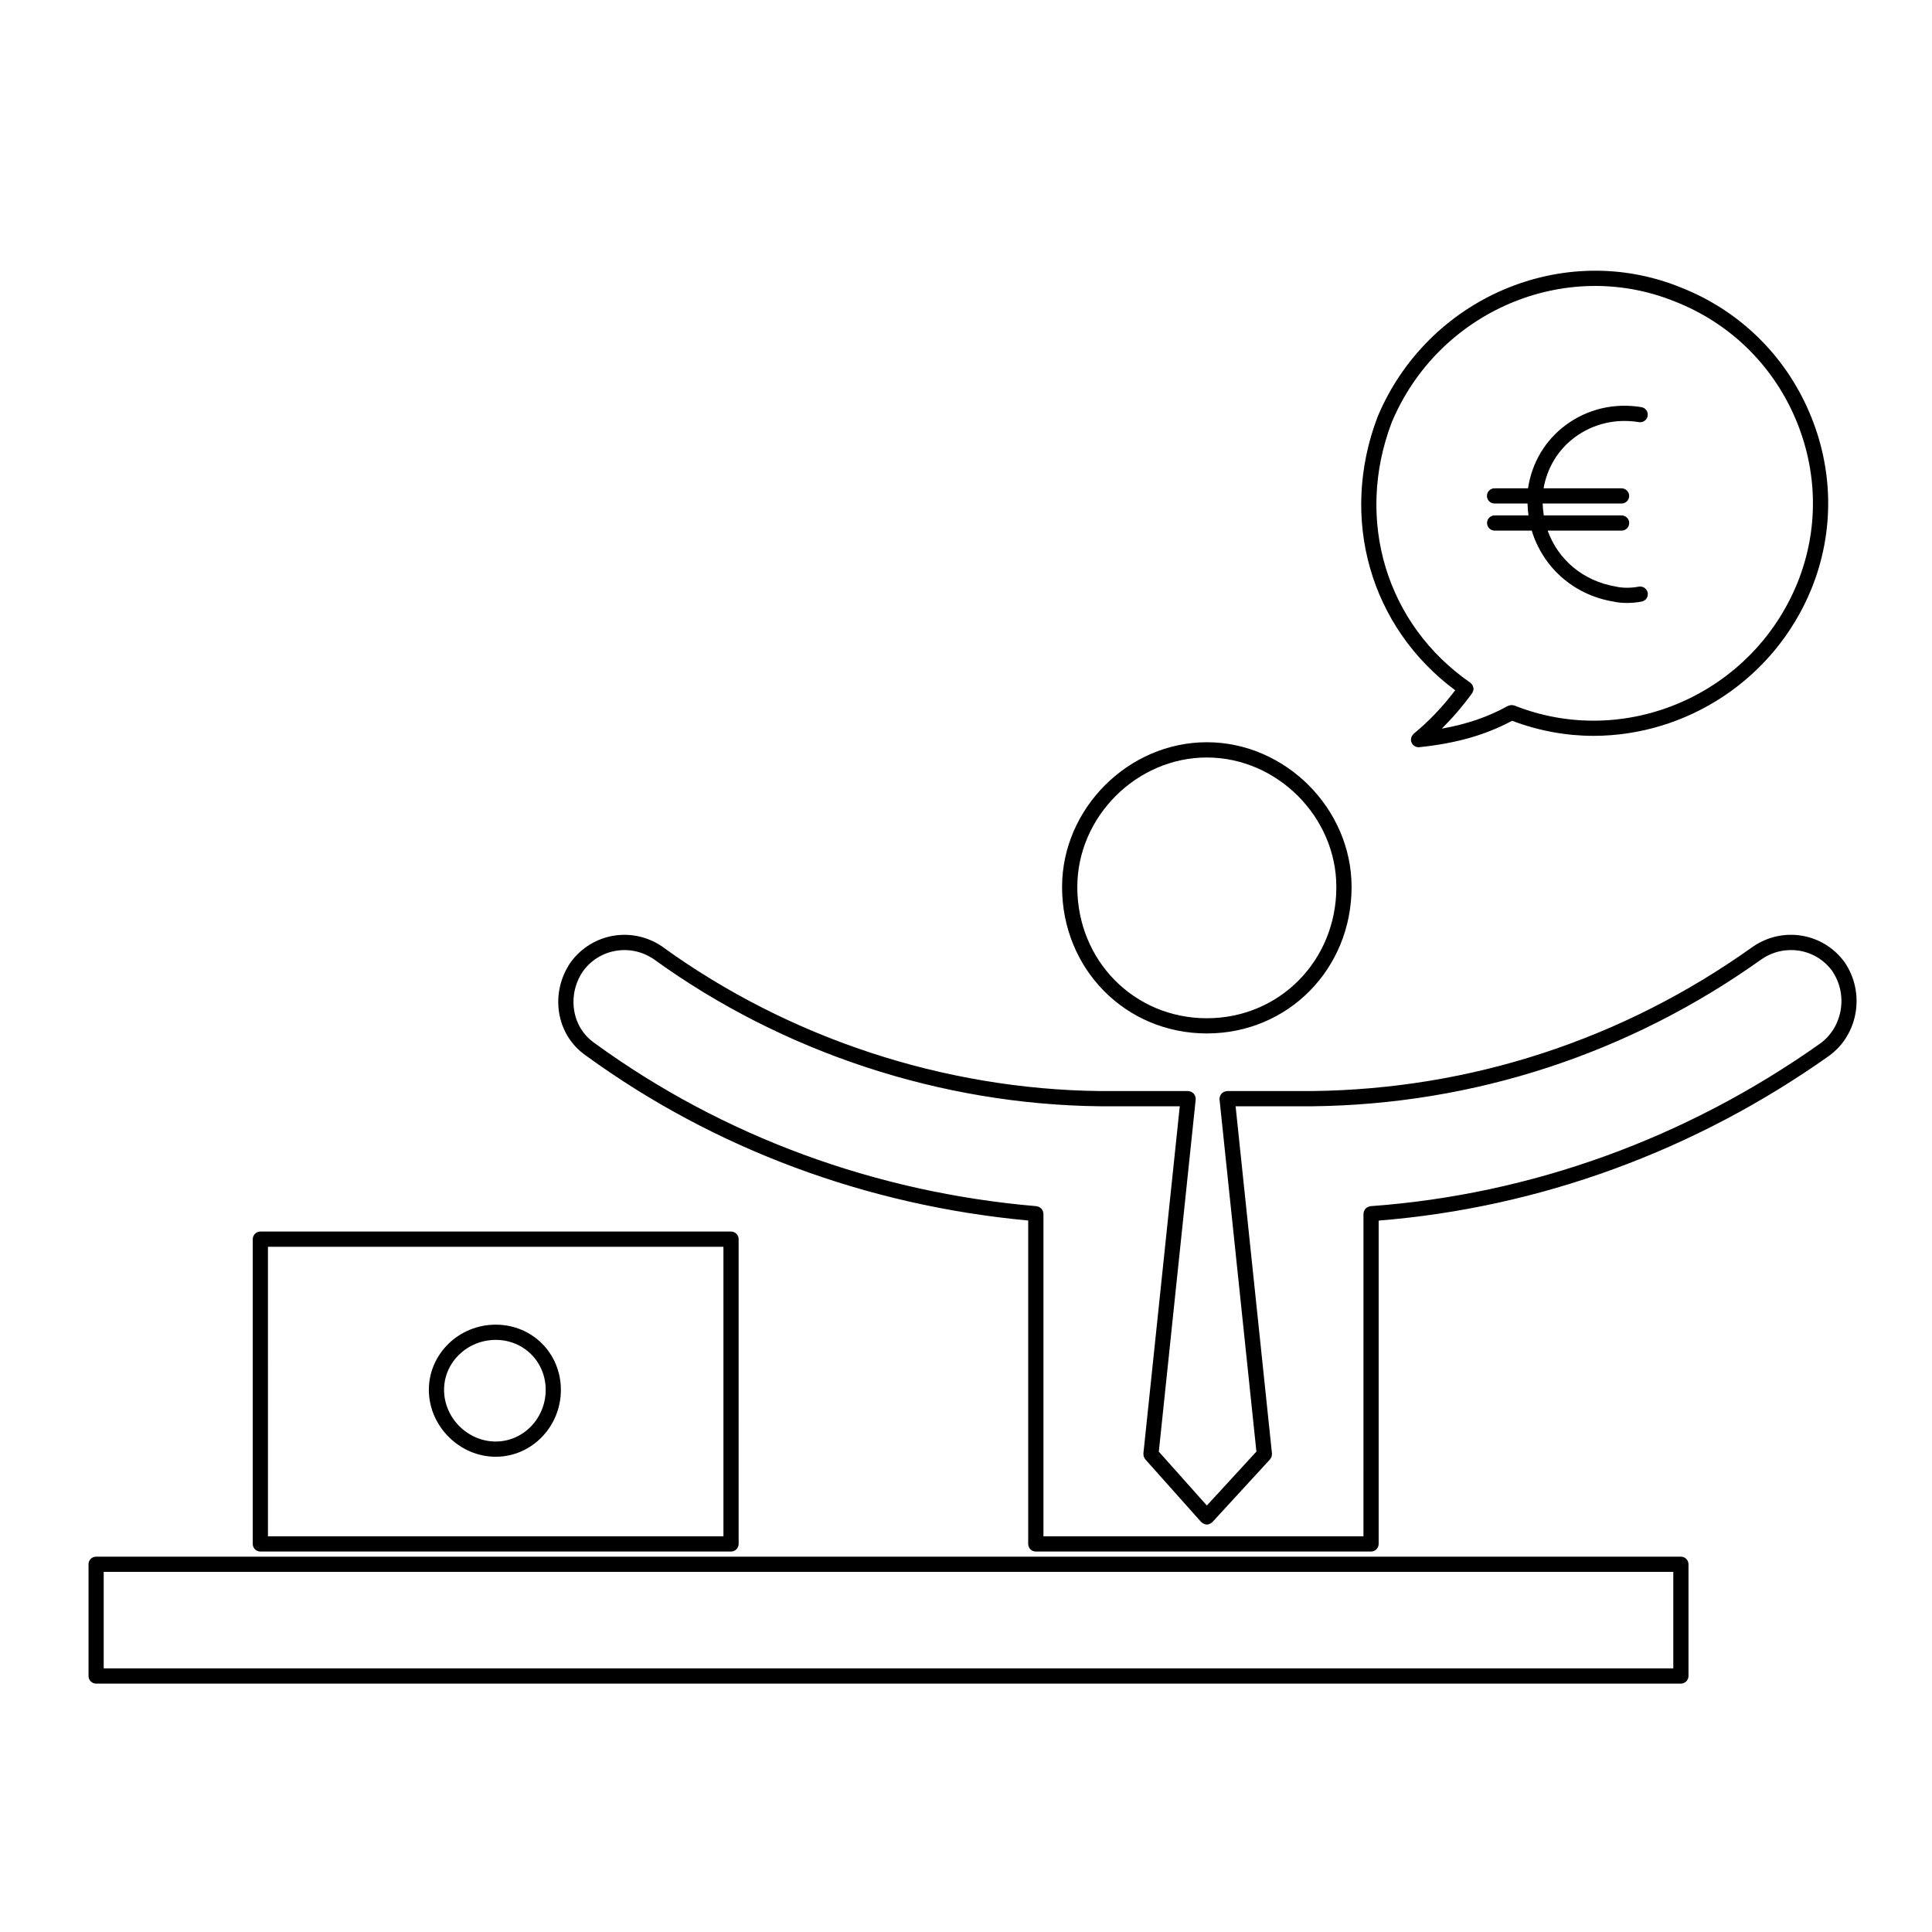
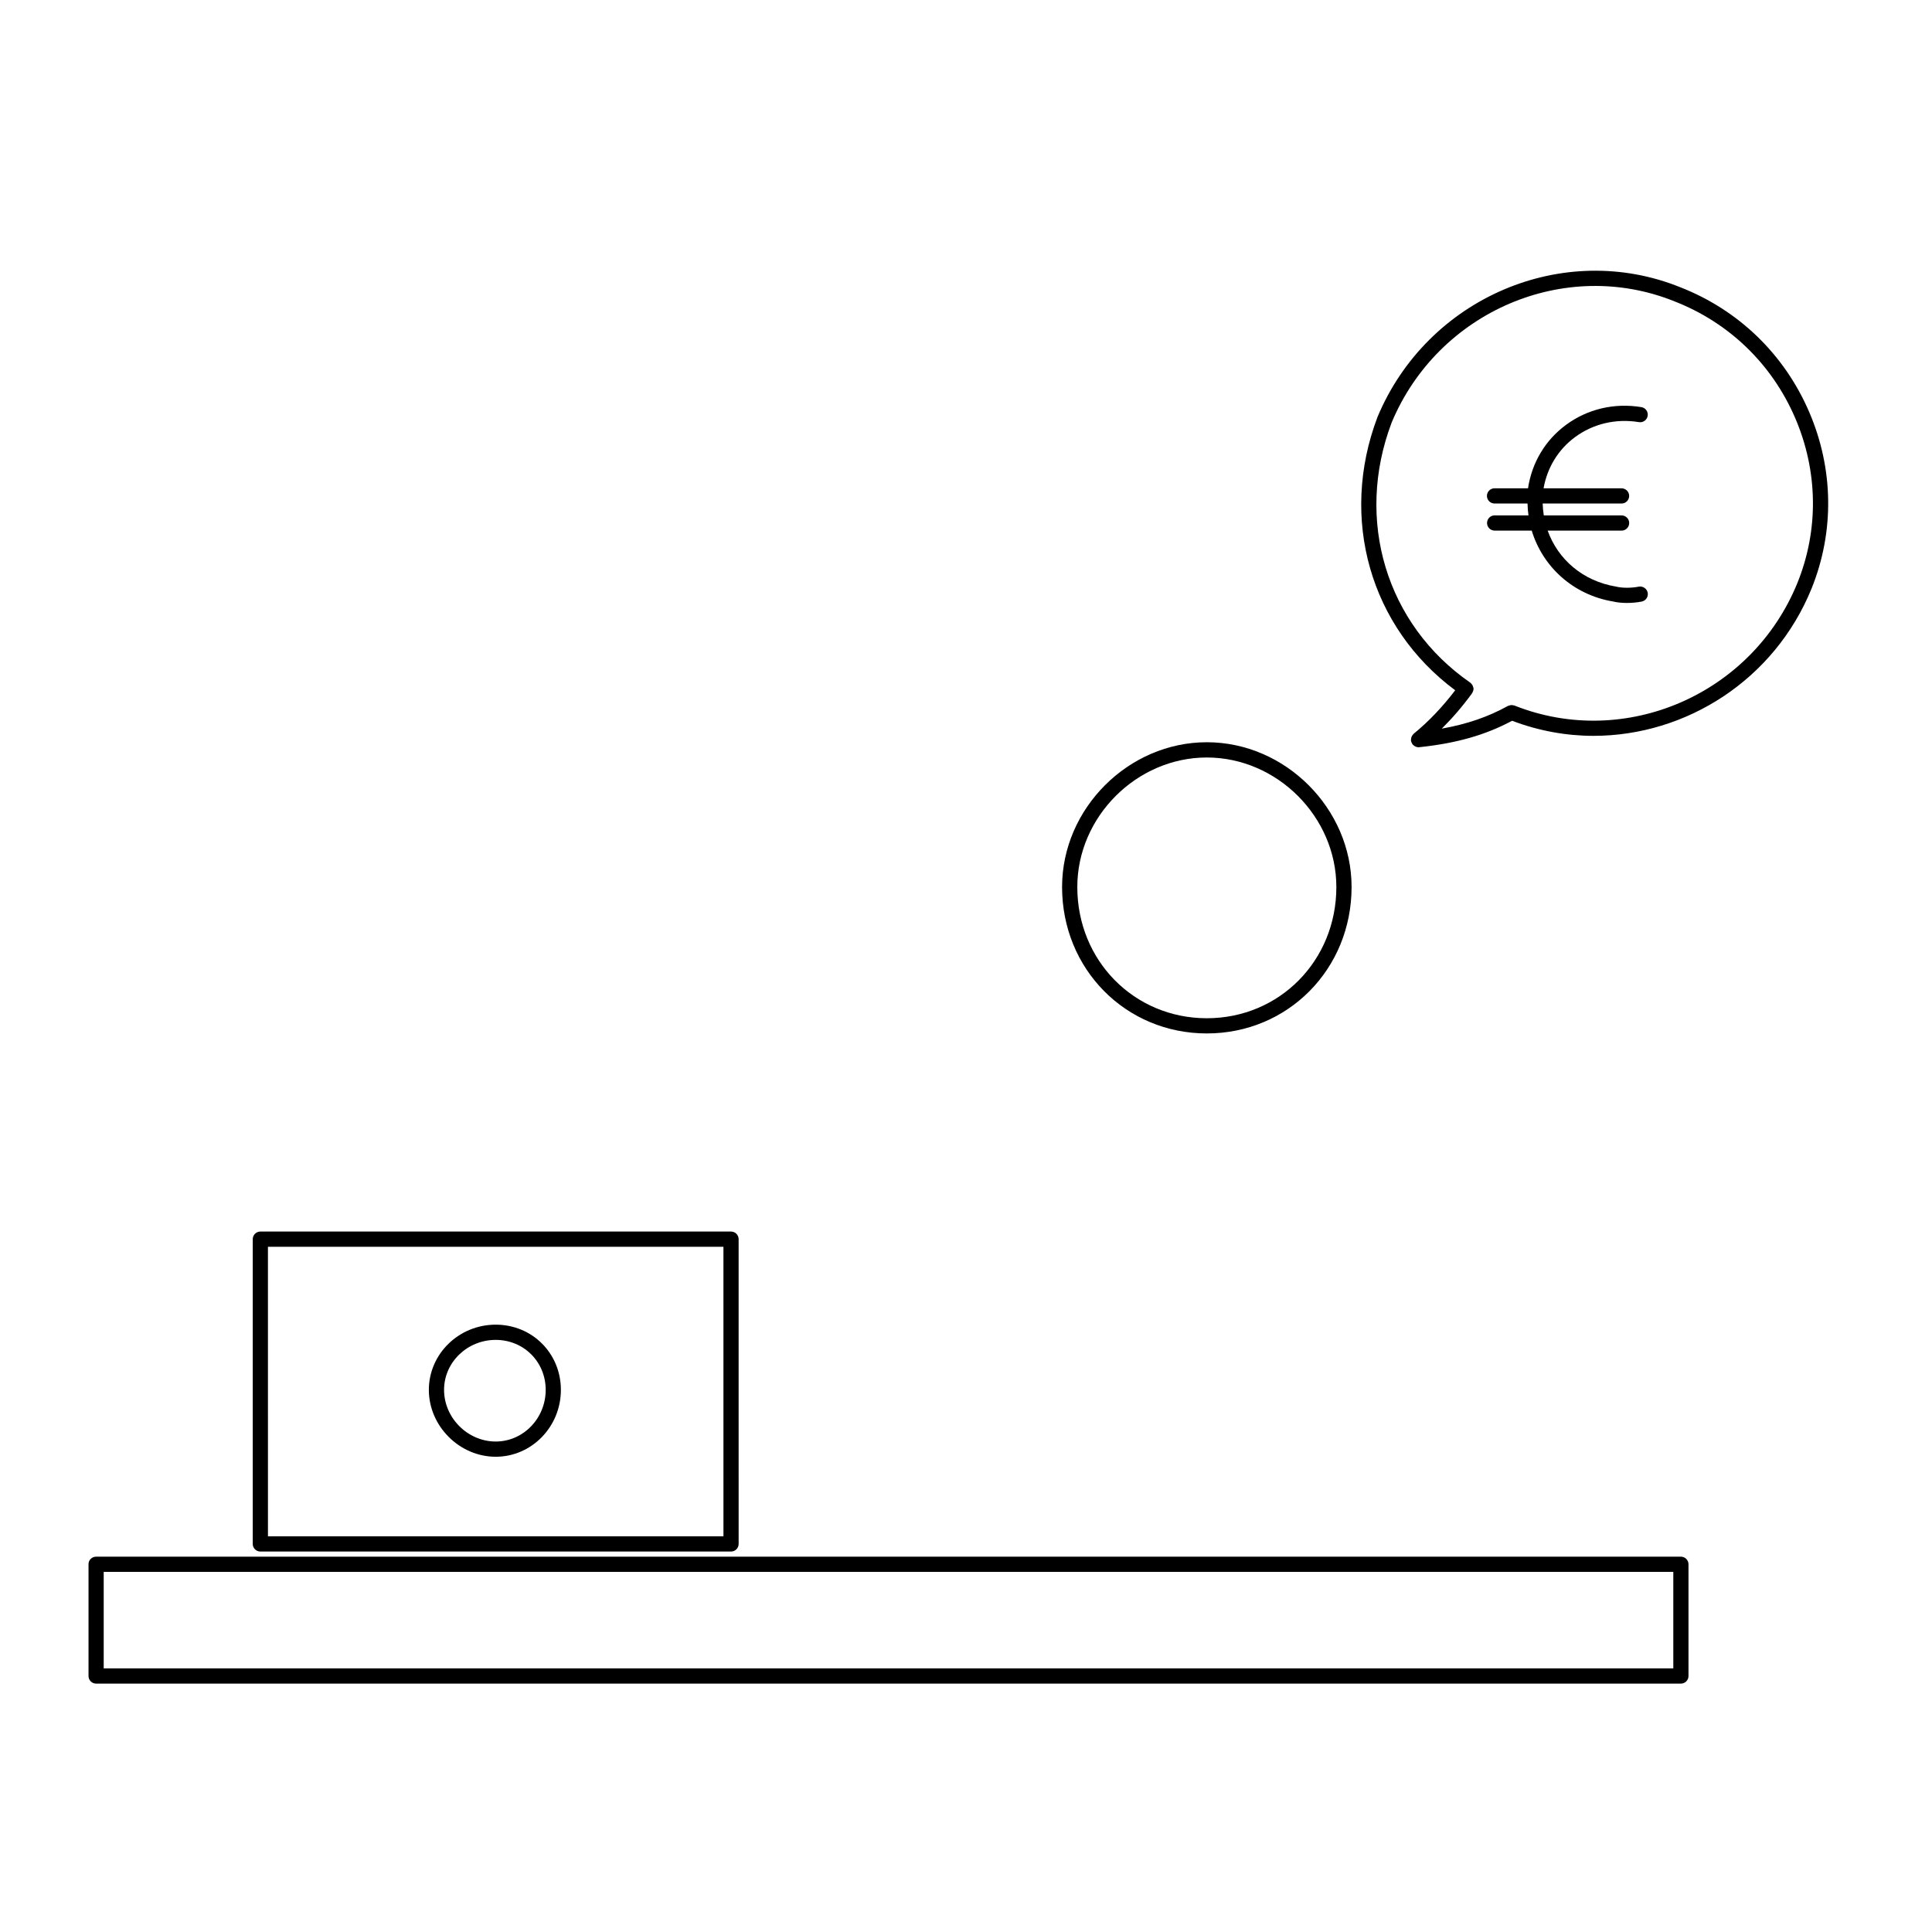
<svg xmlns="http://www.w3.org/2000/svg" fill="#000000" width="800px" height="800px" version="1.1" viewBox="144 144 512 512">
  <g>
    <path d="m463.82 340.7c-20.793 0-38.359 17.566-38.359 38.363 0 21.758 16.852 38.809 38.359 38.809 21.508 0 38.363-17.051 38.363-38.809 0.004-20.789-17.566-38.363-38.363-38.363zm0 73.145c-19.25 0-34.324-15.27-34.324-34.773 0-18.609 15.719-34.328 34.324-34.328 18.609 0 34.328 15.719 34.328 34.328 0.004 19.504-15.078 34.773-34.328 34.773z" />
    <path d="m275.37 495.05c-9.77 0-17.719 7.754-17.719 17.281 0 9.602 8.113 17.723 17.719 17.723 9.527 0 17.27-7.949 17.27-17.723-0.004-9.688-7.582-17.281-17.27-17.281zm0 30.969c-7.422 0-13.688-6.266-13.688-13.688 0-7.305 6.141-13.246 13.688-13.246 7.43 0 13.246 5.812 13.246 13.246-0.004 7.547-5.945 13.688-13.246 13.688z" />
    <path d="m517.96 340.41c0.02 0.117 0.055 0.227 0.102 0.336 0.059 0.137 0.121 0.266 0.207 0.387 0.035 0.051 0.047 0.105 0.086 0.156 0.031 0.035 0.07 0.047 0.102 0.082 0.137 0.145 0.301 0.273 0.48 0.367 0.066 0.039 0.121 0.09 0.191 0.117 0.246 0.105 0.516 0.176 0.789 0.176 0.07 0 0.137-0.004 0.211-0.016 9.926-1.043 17.547-3.238 24.598-7.004 7.07 2.68 14.359 3.996 21.555 3.996 24.539 0 47.973-14.828 57.816-39.07 6.082-15.094 5.84-31.734-0.684-46.848-6.57-15.219-18.68-26.922-34.082-32.949-31.086-12.59-67.066 2.777-80.273 34.355-10.219 26.938-1.91 55.742 20.586 72.434-3.402 4.453-7.008 8.258-11.004 11.523-0.055 0.047-0.074 0.105-0.121 0.145-0.102 0.105-0.188 0.207-0.266 0.328-0.07 0.105-0.125 0.207-0.172 0.324-0.051 0.117-0.086 0.238-0.109 0.363-0.023 0.137-0.035 0.266-0.035 0.406 0 0.066-0.023 0.125-0.02 0.195-0.008 0.078 0.027 0.129 0.043 0.195zm-5.164-84.414c12.324-29.492 45.957-43.883 75.039-32.102 14.414 5.644 25.73 16.582 31.871 30.797 6.09 14.121 6.324 29.66 0.645 43.746-12.016 29.594-45.656 44.195-75.016 32.535-0.035-0.016-0.07-0.004-0.105-0.02-0.137-0.047-0.277-0.055-0.418-0.074-0.117-0.012-0.227-0.035-0.344-0.031-0.133 0.012-0.262 0.055-0.395 0.09-0.121 0.035-0.242 0.059-0.359 0.109-0.031 0.016-0.07 0.016-0.105 0.035-5.211 2.891-10.797 4.812-17.523 6.016 2.82-2.801 5.481-5.875 8.016-9.355 0.004-0.004 0.004-0.016 0.012-0.02 0.004-0.012 0.016-0.012 0.02-0.02 0.039-0.055 0.047-0.117 0.074-0.172 0.082-0.133 0.137-0.266 0.18-0.414 0.016-0.039 0.039-0.082 0.051-0.121 0.012-0.055 0.004-0.105 0.016-0.156 0.016-0.098 0.059-0.18 0.059-0.281 0-0.074-0.039-0.145-0.051-0.227-0.004-0.035 0-0.07-0.004-0.105-0.012-0.066-0.047-0.121-0.066-0.188-0.039-0.125-0.074-0.246-0.137-0.371-0.031-0.051-0.039-0.105-0.07-0.16-0.047-0.07-0.109-0.121-0.168-0.188-0.047-0.055-0.07-0.121-0.109-0.168-0.02-0.02-0.055-0.012-0.074-0.031-0.066-0.059-0.102-0.133-0.172-0.188-0.004-0.004-0.016-0.004-0.02-0.012-0.012-0.004-0.012-0.016-0.02-0.02-22.25-15.398-30.609-43.117-20.824-68.906z" />
-     <path d="m319.59 394.92c-0.004-0.004-0.012-0.012-0.012-0.016-7.945-5.473-18.625-3.691-24.344 4.106-2.699 3.93-3.793 8.645-3.078 13.285 0.734 4.715 3.266 8.77 7.133 11.453 0.004 0.004 0.012 0.012 0.012 0.016 0.012 0.004 0.016 0.012 0.02 0.016 0.012 0.004 0.02 0.016 0.031 0.02 0 0 0.004 0 0.012 0.004 33.906 24.652 74.379 39.684 117.12 43.645v85.707c0 1.113 0.902 2.016 2.012 2.016h88.848c1.113 0 2.016-0.906 2.016-2.016v-85.684c42.578-3.422 83.824-18.469 119.4-43.691l0.016-0.016c0.004-0.004 0.004-0.004 0.012-0.004 7.734-5.664 9.551-16.762 4.027-24.797-5.68-7.754-16.363-9.539-24.305-4.062-0.004 0.004-0.004 0.012-0.012 0.012-0.004 0.004-0.016 0.004-0.02 0.012-34.371 24.551-74.781 37.766-116.86 38.215h-22.414c-0.039 0-0.07 0.02-0.105 0.02-0.035 0.004-0.066-0.012-0.105-0.004-0.098 0.012-0.168 0.059-0.258 0.082-0.141 0.035-0.281 0.066-0.414 0.125-0.109 0.059-0.207 0.133-0.309 0.211-0.105 0.082-0.211 0.145-0.301 0.25-0.086 0.098-0.141 0.195-0.207 0.309-0.07 0.109-0.141 0.223-0.188 0.352-0.047 0.109-0.055 0.238-0.074 0.359-0.02 0.105-0.066 0.203-0.066 0.312 0 0.039 0.02 0.082 0.023 0.117 0 0.031-0.016 0.059-0.012 0.098l9.773 93.316-13.133 14.293-12.73-14.273 9.773-93.336c0.004-0.035-0.012-0.066-0.012-0.098 0.004-0.039 0.023-0.082 0.023-0.117 0-0.109-0.047-0.211-0.066-0.312-0.02-0.121-0.031-0.246-0.074-0.359-0.047-0.133-0.117-0.242-0.188-0.359-0.066-0.105-0.121-0.207-0.207-0.301-0.09-0.105-0.191-0.172-0.301-0.25-0.102-0.082-0.191-0.152-0.309-0.211-0.125-0.066-0.273-0.098-0.414-0.125-0.09-0.02-0.16-0.07-0.258-0.082-0.035-0.004-0.07 0.012-0.105 0.004-0.039 0-0.07-0.02-0.105-0.02h-23.312c-41.344-0.449-82.523-14.016-115.95-38.207 0.016-0.008 0.004-0.008-0.008-0.012zm309.94 6.375c4.262 6.203 2.867 14.812-3.109 19.207-35.492 25.164-76.719 40.082-119.21 43.145-0.109 0.012-0.203 0.066-0.312 0.086-0.133 0.035-0.273 0.055-0.398 0.109-0.109 0.055-0.203 0.133-0.301 0.207-0.109 0.082-0.227 0.145-0.312 0.246-0.09 0.098-0.141 0.203-0.211 0.312-0.07 0.109-0.145 0.215-0.195 0.336-0.047 0.121-0.055 0.262-0.082 0.395-0.02 0.105-0.066 0.207-0.066 0.316l-0.004 85.484h-84.809v-85.48c0-0.117-0.051-0.227-0.07-0.336-0.02-0.121-0.031-0.242-0.074-0.352-0.051-0.133-0.121-0.242-0.195-0.359-0.07-0.105-0.117-0.207-0.203-0.297-0.098-0.105-0.203-0.176-0.312-0.258-0.102-0.07-0.188-0.145-0.301-0.203-0.125-0.066-0.273-0.09-0.414-0.121-0.102-0.02-0.176-0.07-0.277-0.082-42.723-3.633-83.18-18.551-117-43.141-0.004-0.004-0.012-0.004-0.02-0.012-0.012-0.004-0.012-0.016-0.02-0.023-2.984-2.039-4.934-5.164-5.492-8.797-0.559-3.617 0.301-7.301 2.383-10.332 4.383-5.977 12.609-7.332 18.758-3.133 34.098 24.668 76.09 38.508 118.25 38.961h0.02 21.098l-9.637 92c0 0.016 0.004 0.031 0.004 0.047-0.016 0.16 0.02 0.316 0.047 0.48 0.016 0.105 0.012 0.207 0.039 0.309 0.039 0.109 0.109 0.211 0.172 0.316 0.066 0.121 0.117 0.258 0.211 0.363 0.012 0.012 0.012 0.031 0.023 0.047l14.801 16.602c0.023 0.023 0.059 0.035 0.086 0.059 0.023 0.023 0.035 0.059 0.059 0.086 0.035 0.031 0.086 0.02 0.117 0.047 0.363 0.297 0.789 0.488 1.246 0.488 0.438 0 0.855-0.18 1.219-0.465 0.035-0.031 0.09-0.02 0.121-0.051 0.031-0.023 0.039-0.059 0.066-0.09 0.023-0.02 0.055-0.031 0.082-0.055l15.254-16.602c0.016-0.016 0.02-0.039 0.035-0.055 0.09-0.105 0.141-0.227 0.207-0.344 0.066-0.109 0.141-0.223 0.18-0.344 0.031-0.09 0.023-0.188 0.047-0.281 0.023-0.168 0.059-0.328 0.047-0.5 0-0.02 0.004-0.035 0.004-0.055l-9.637-92h20.203 0.02c42.895-0.465 84.074-13.93 119.12-38.938 0.004 0 0.012 0 0.016-0.004 6.133-4.238 14.379-2.871 18.734 3.059z" />
    <path d="m210.98 472.39v80.766c0 1.113 0.906 2.016 2.016 2.016h124.74c1.113 0 2.012-0.906 2.012-2.016l-0.004-80.766c0-1.113-0.902-2.016-2.012-2.016h-124.73c-1.113 0-2.019 0.902-2.019 2.016zm4.027 2.019h120.71l0.004 76.73h-120.71z" />
    <path d="m167.46 558.55v29.609c0 1.113 0.902 2.016 2.012 2.016h419.98c1.113 0 2.016-0.906 2.016-2.016v-29.609c0-1.113-0.906-2.016-2.016-2.016l-419.99 0.004c-1.113-0.008-2.008 0.898-2.008 2.012zm4.023 2.016h415.96v25.574h-415.96z" />
    <path d="m538.08 282.6c0 1.113 0.906 2.016 2.016 2.016h9.828c2.91 9.594 10.992 17.027 21.547 18.785 1.055 0.262 2.344 0.387 3.684 0.387 1.305 0 2.664-0.121 3.914-0.367 1.094-0.215 1.805-1.273 1.586-2.367-0.223-1.09-1.309-1.785-2.367-1.586-1.949 0.387-4.348 0.395-6.012-0.012-8.828-1.473-15.406-7.227-18.129-14.836h19.59c1.113 0 2.016-0.906 2.016-2.016 0-1.109-0.906-2.016-2.016-2.016h-20.617c-0.16-1.031-0.266-2.074-0.297-3.148h20.906c1.113 0 2.016-0.906 2.016-2.016s-0.906-2.016-2.016-2.016h-20.668c0.969-5.453 3.848-10.242 8.305-13.543 4.863-3.594 10.891-4.992 16.969-3.996 1.074 0.195 2.137-0.559 2.316-1.656 0.18-1.098-0.559-2.137-1.656-2.316-7.164-1.188-14.289 0.484-20.027 4.727-5.477 4.051-8.992 9.977-10.027 16.781h-8.871c-1.113 0-2.016 0.906-2.016 2.016s0.906 2.016 2.016 2.016h8.742c0.031 1.066 0.105 2.117 0.25 3.148h-8.992c-1.082 0-1.988 0.906-1.988 2.016z" />
  </g>
</svg>